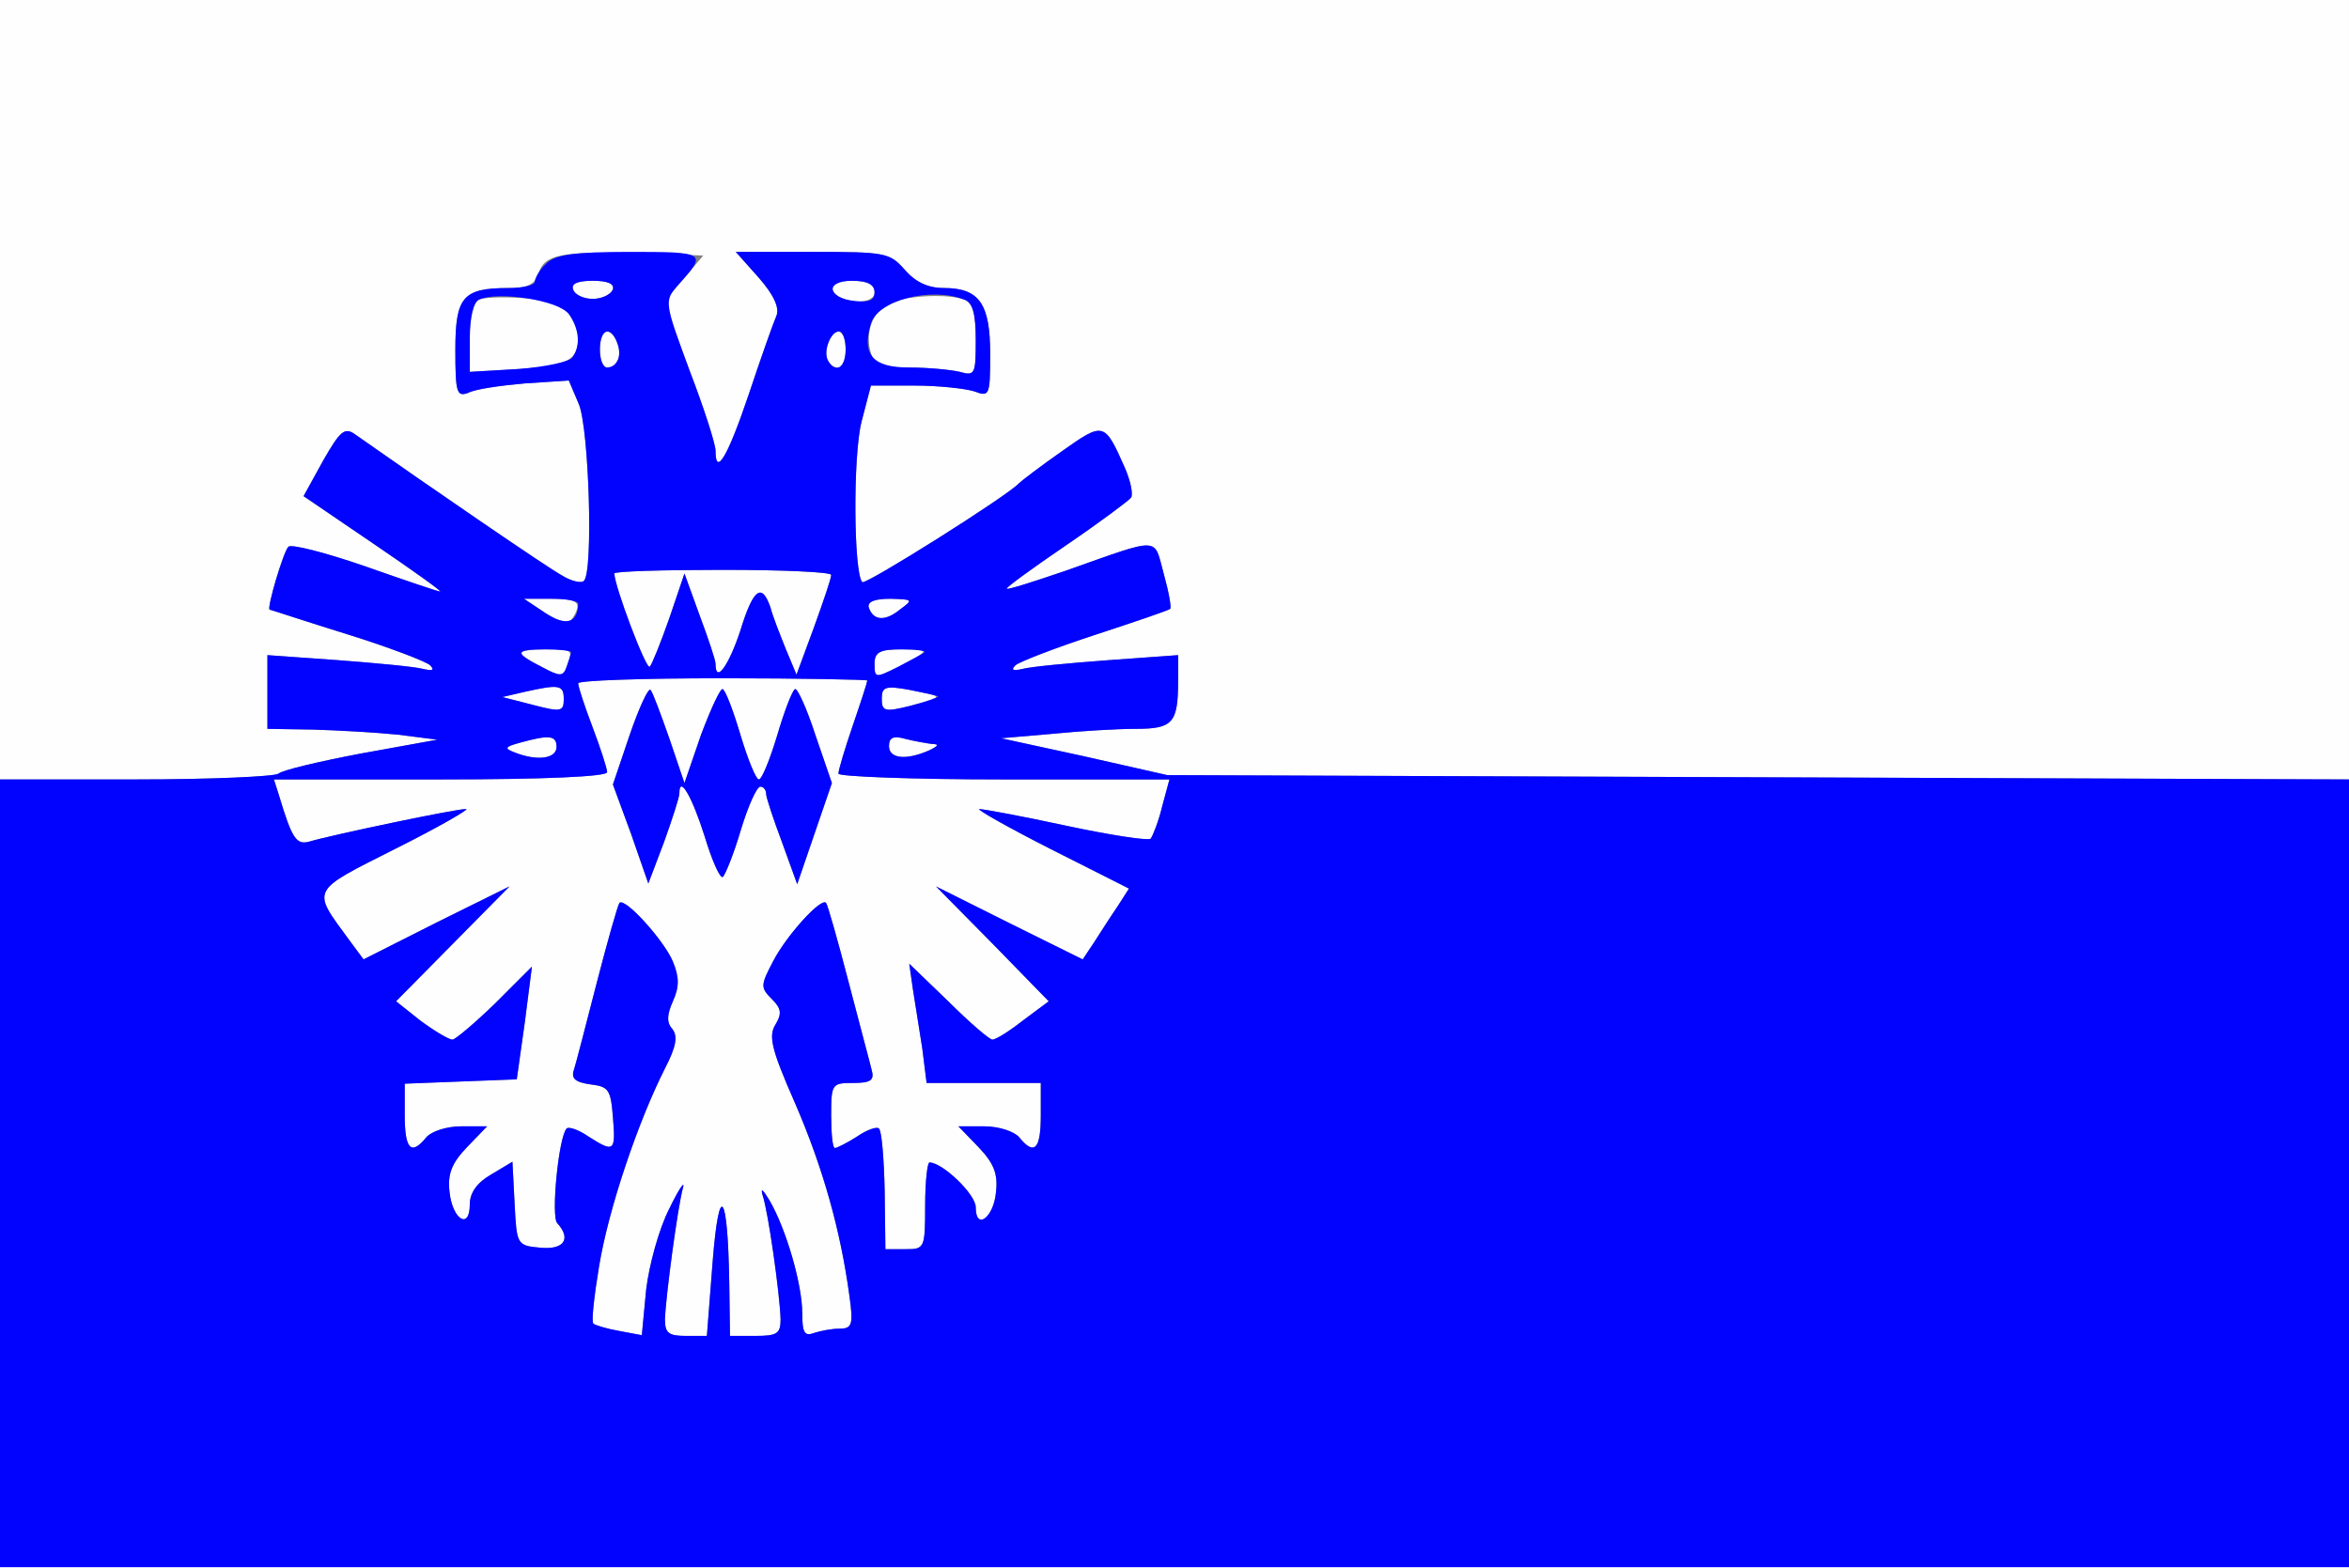
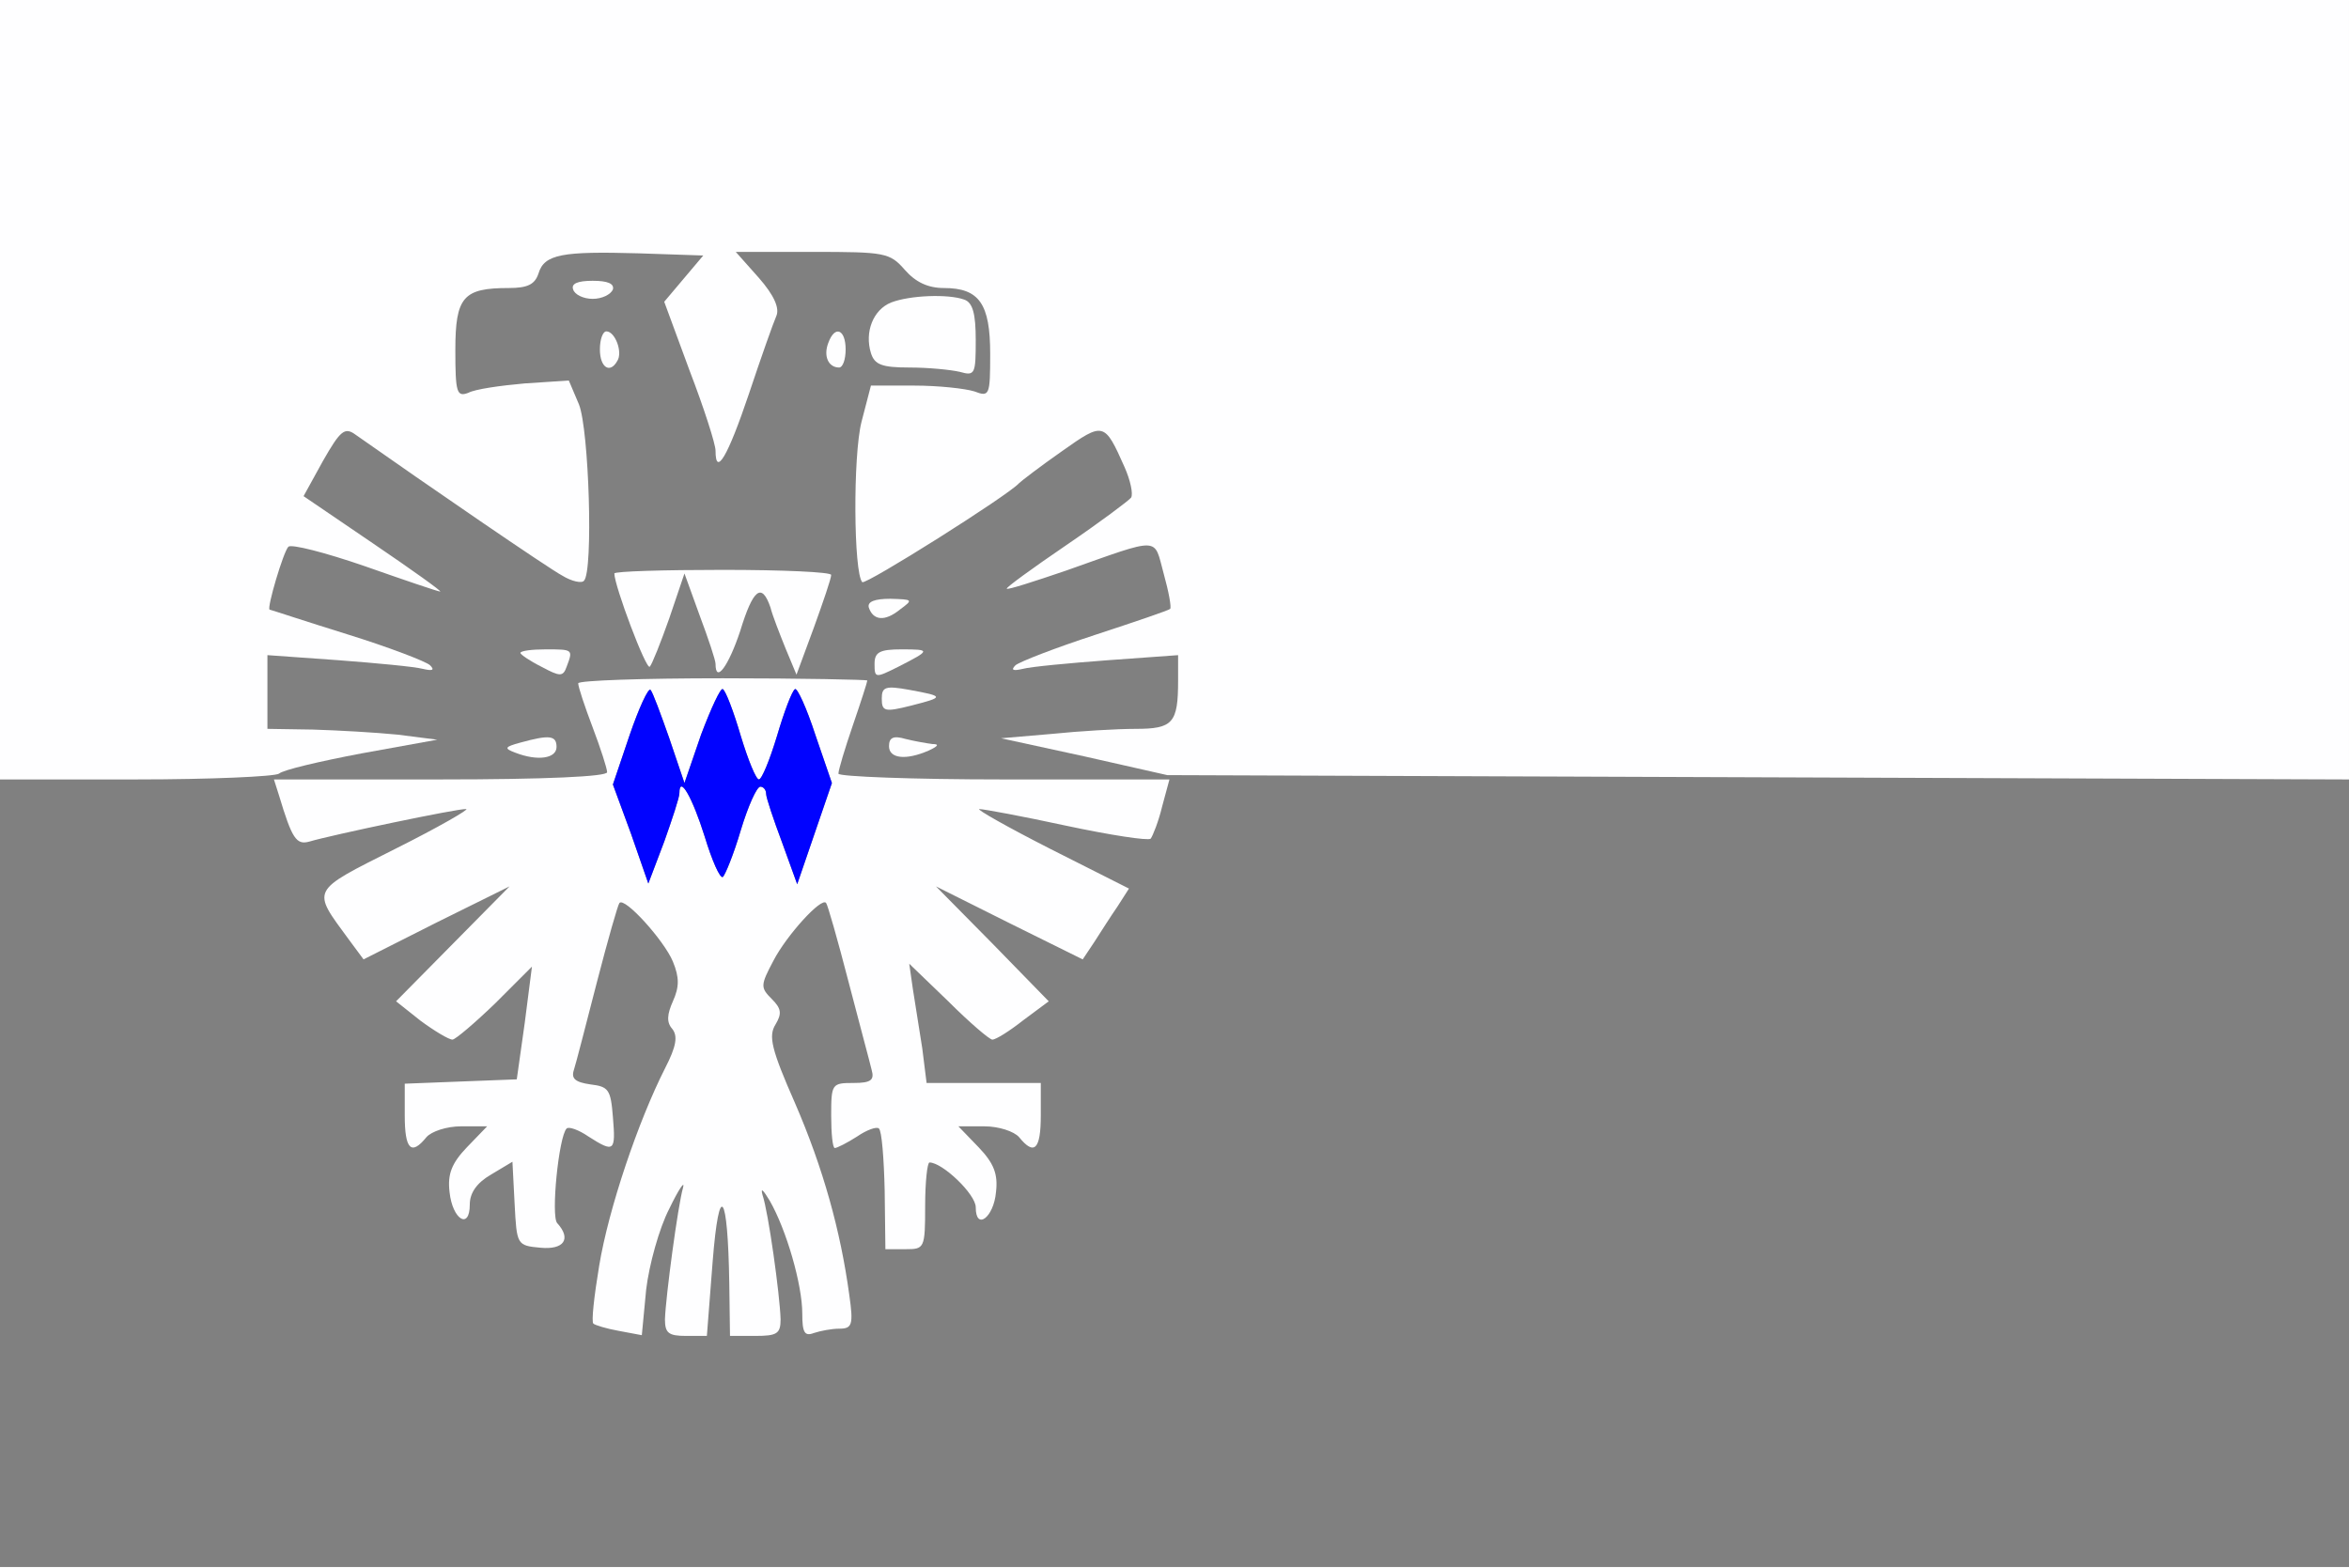
<svg xmlns="http://www.w3.org/2000/svg" height="217" preserveAspectRatio="xMidYMid meet" viewBox="0 1 468 312" width="325">
  <rect x="0" y="1" width="468" height="312" fill="#808080" stroke="none" />
  <g transform="matrix(.144 0 0 -.144 0 313.03)">
    <g fill="#fefeff">
      <path d="m0 1630v-540h188c103 0 192 4 198 8 5 5 56 17 114 28l105 19-55 7c-30 3-83 6-117 7l-63 1v51 51l98-7c53-4 106-9 117-12 13-3 17-2 10 5-5 5-57 25-115 43s-106 34-107 34c-4 2 19 80 26 87 4 4 51-8 106-27 54-19 101-35 104-35s-39 30-92 66l-97 66 27 49c24 42 30 47 45 36 98-69 267-185 286-195 13-8 27-11 30-7 13 13 7 209-7 244l-14 33-61-4c-34-3-69-8-78-13-16-6-18 0-18 59 0 74 11 86 74 86 26 0 36 5 41 20 8 27 33 31 139 28l89-3-27-32-27-32 35-95c20-52 36-102 36-111 0-37 17-8 46 78 17 51 34 99 38 108 5 11-3 29-24 53l-32 36h106c101 0 107-1 128-25 15-17 32-25 54-25 49 0 64-22 64-91 0-58-1-60-22-52-13 4-50 8-83 8h-60l-13-50c-12-47-11-209 1-222 5-4 202 120 217 137 3 3 29 23 59 44 58 41 59 41 87-22 8-18 12-37 9-42-3-4-43-34-90-66s-84-59-82-60c1-2 38 10 82 25 133 47 121 47 135-4 7-25 11-47 9-49s-49-18-104-36-104-37-110-42c-7-7-3-8 10-5 11 3 64 8 118 12l97 7v-35c0-59-7-67-59-67-25 0-77-3-116-7l-70-6 115-25 115-26 817-3 818-3v540 540h-1625-1625z" />
      <path d="m793 1768c2-7 14-13 27-13s25 6 28 13c2 8-7 12-28 12s-30-4-27-12z" />
-       <path d="m1152 1768c7-20 58-23 58-4 0 11-10 16-31 16-20 0-29-4-27-12z" />
-       <path d="m663 1754c-8-3-13-25-13-53v-47l68 4c66 4 82 12 82 43 0 33-26 52-76 55-27 2-55 1-61-2z" />
      <path d="m1233 1750c-25-10-37-41-28-70 5-16 15-20 53-20 26 0 57-3 70-6 21-6 22-3 22 44 0 36-4 52-16 56-22 8-75 6-101-4z" />
      <path d="m830 1685c0-25 14-34 24-16 8 12-3 41-15 41-5 0-9-11-9-25z" />
      <path d="m1146 1694c-7-18 0-34 15-34 5 0 9 11 9 25 0 28-15 34-24 9z" />
      <path d="m850 1375c0-17 44-134 49-129 3 3 15 33 27 67l21 62 21-58c12-32 22-62 22-67 0-28 18-3 34 45 18 59 30 68 42 33 3-12 13-37 21-57l15-36 24 65c13 36 24 68 24 73 0 4-67 7-150 7-82 0-150-2-150-5z" />
-       <path d="m755 1320c22-14 31-16 37-7 14 22 8 27-29 27h-38z" />
      <path d="m1202 1328c6-18 22-20 43-3 19 14 18 14-13 15-22 0-32-4-30-12z" />
      <path d="m720 1265c0-2 13-11 29-19 26-14 30-14 35 0 9 24 9 24-29 24-19 0-35-2-35-5z" />
      <path d="m1210 1250c0-20 1-20 33-4 45 23 45 24 4 24-30 0-37-4-37-20z" />
      <path d="m800 1223c0-5 9-32 20-61s20-57 20-62c0-6-85-10-231-10h-230l7-22c18-60 24-69 42-64 30 9 206 46 217 45 5 0-38-25-98-55-119-60-116-55-64-126l20-27 101 51 101 50-79-80-78-79 34-27c19-14 39-26 44-26 4 0 31 23 59 50l51 51-10-78-11-78-78-3-77-3v-44c0-47 9-56 30-30 7 8 28 15 48 15h36l-28-29c-21-22-27-37-24-62 4-38 28-53 28-17 0 16 10 30 29 41l30 18 3-58c3-57 3-58 36-61 32-3 43 12 23 34-9 9 2 120 13 131 3 3 17-2 30-11 36-23 38-21 34 27-3 38-6 42-31 45-21 3-27 8-23 20 3 9 17 64 32 122s29 107 31 109c7 9 62-52 74-81 9-22 9-35 0-55-8-18-9-29-1-38 8-10 6-24-10-55-37-73-78-194-91-273-7-42-11-78-8-80 2-2 18-7 35-10l32-6 6 63c4 34 18 85 32 112 13 27 22 40 19 29-7-24-24-151-25-182 0-19 5-23 29-23h29l8 103c9 113 21 97 23-30l1-73h35c30 0 35 3 35 23-1 34-17 149-25 172-3 11 1 7 10-8 23-40 45-116 45-156 0-26 3-32 16-27 9 3 25 6 35 6 18 0 20 5 14 47-12 88-36 175-75 265-33 75-37 93-27 109 9 15 8 22-5 35-16 16-16 19 2 53 18 35 67 89 73 80 2-2 16-51 31-109s30-113 32-122c4-14-1-18-25-18-30 0-31-1-31-45 0-25 2-45 5-45s17 7 31 16c13 9 27 14 30 11 4-3 7-42 8-86l1-81h28c26 0 27 1 27 60 0 33 3 60 6 60 18 0 64-44 64-62 0-33 25-14 28 21 3 25-3 40-24 62l-28 29h36c20 0 41-7 48-15 21-26 30-17 30 30v45h-79-79l-6 48c-4 26-10 63-13 82l-5 35 54-52c29-29 57-53 61-53 5 0 24 12 43 27l35 26-78 80-78 79 102-51 101-50 16 24c9 14 23 36 32 49l16 25-109 55c-59 30-103 55-98 55 6 0 60-10 120-23 61-13 113-21 117-18 3 4 11 24 16 45l10 37h-229c-126 0-229 4-229 8 0 5 9 35 20 67s20 60 20 62c0 1-90 3-200 3s-200-3-200-7zm126-76 21-62 23 67c14 37 27 65 30 63 4-2 15-31 25-65 10-33 21-60 25-60s15 27 25 60c10 34 21 63 25 65 3 2 16-26 28-63l23-67-24-70-24-70-21 58c-12 32-22 62-22 67 0 6-4 10-8 10-5 0-17-27-27-60-10-34-22-63-25-65-4-2-15 23-25 56-17 54-35 86-35 60 0-6-10-36-21-67l-22-58-24 69-25 68 23 68c13 38 26 66 29 63s14-33 26-67z" />
-       <path d="m725 1211-30-7 43-11c38-10 42-9 42 8 0 20-6 21-55 10z" />
      <path d="m1220 1202c0-18 4-19 40-10 47 12 47 13-2 22-33 6-38 4-38-12z" />
      <path d="m720 1141c-22-6-23-8-7-14 31-12 57-8 57 8s-10 17-50 6z" />
      <path d="m1230 1136c0-17 23-20 55-6 13 6 15 9 5 9-8 1-25 4-37 7-17 5-23 2-23-10z" />
    </g>
    <g fill="#0103ff">
-       <path d="m756 1804c-9-8-16-20-16-25s-16-9-36-9c-64 0-74-12-74-86 0-59 2-65 18-59 9 5 44 10 78 13l61 4 14-33c14-35 20-231 7-244-3-4-17-1-30 7-19 10-188 126-286 195-15 11-21 6-45-36l-27-49 97-66c53-36 95-66 92-66s-50 16-104 35c-55 19-102 31-106 27-7-7-30-85-26-87 1 0 49-16 107-34s110-38 115-43c7-7 3-8-10-5-11 3-64 8-117 12l-98 7v-51-51l63-1c34-1 87-4 117-7l55-7-105-19c-58-11-109-23-115-28-5-4-94-8-197-8h-188v-545-545h1625 1625v545 545l-817 3-818 3-115 26-115 25 70 6c39 4 91 7 116 7 52 0 59 8 59 67v35l-97-7c-54-4-107-9-118-12-13-3-17-2-10 5 6 5 55 24 110 42s102 34 104 36-2 24-9 49c-14 51-2 51-135 4-44-15-81-27-82-25-2 1 35 28 82 60s87 62 90 66c3 5-1 24-9 42-28 63-29 63-87 22-30-21-56-41-59-44-15-17-212-141-217-137-12 13-13 175-1 222l13 50h60c33 0 70-4 83-8 21-8 22-6 22 52 0 69-15 91-64 91-22 0-39 8-54 25-21 24-27 25-128 25h-106l32-36c21-24 29-42 24-53-4-9-21-57-38-108-29-86-46-115-46-78 0 9-16 59-36 111-35 95-35 96-16 118 41 45 39 46-67 46-77 0-103-4-115-16zm92-36c-3-7-15-13-28-13s-25 6-27 13c-3 8 6 12 27 12s30-4 28-12zm362-4c0-11-8-14-27-12-39 4-42 28-4 28 21 0 31-5 31-16zm-423-30c14-20 17-43 5-60-4-6-37-13-74-16l-68-4v47c0 28 5 50 13 53 26 12 110-1 124-20zm547 20c12-4 16-20 16-56 0-47-1-50-22-44-13 3-44 6-70 6-51 0-66 18-53 61 10 32 83 51 129 33zm-480-60c7-18 0-34-15-34-5 0-9 11-9 25 0 28 15 34 24 9zm316-9c0-25-14-34-24-16-8 12 3 41 15 41 5 0 9-11 9-25zm-20-312c0-5-11-37-24-73l-24-65-15 36c-8 20-18 45-21 57-12 35-24 26-42-33-16-48-34-73-34-45 0 5-10 35-22 67l-21 58-21-62c-12-34-24-64-27-67-5-5-49 112-49 129 0 3 68 5 150 5 83 0 150-3 150-7zm-350-40c-1-27-17-31-45-13l-30 20h38c20 0 37-3 37-7zm445-8c-21-17-37-15-43 3-2 8 8 12 30 12 31-1 32-1 13-15zm-455-59c0-2-3-11-6-20-5-14-9-14-35 0-38 19-37 24 6 24 19 0 35-2 35-4zm489 0c-2-2-19-11-36-20-32-16-33-16-33 4 0 16 7 20 37 20 20 0 34-2 32-4zm-79-39c0-2-9-30-20-62s-20-62-20-67c0-4 103-8 229-8h229l-10-37c-5-21-13-41-16-45-4-3-56 5-117 18-60 13-114 23-120 23-5 0 39-25 98-55l109-55-16-25c-9-13-23-35-32-49l-16-24-101 50-102 51 78-79 78-80-35-26c-19-15-38-27-43-27-4 0-32 24-61 53l-54 52 5-35c3-19 9-56 13-82l6-48h79 79v-45c0-47-9-56-30-30-7 8-28 15-48 15h-36l28-29c21-22 27-37 24-62-3-35-28-54-28-21 0 18-46 62-64 62-3 0-6-27-6-60 0-59-1-60-27-60h-28l-1 81c-1 44-4 83-8 86-3 3-17-2-30-11-14-9-28-16-31-16s-5 20-5 45c0 44 1 45 31 45 24 0 29 4 25 18-2 9-17 64-32 122s-29 107-31 109c-6 9-55-45-73-80-18-34-18-37-2-53 13-13 14-20 5-35-10-16-6-34 27-109 39-90 63-177 75-265 6-42 4-47-14-47-10 0-26-3-35-6-13-5-16 1-16 27 0 40-22 116-45 156-9 15-13 19-10 8 8-23 24-138 25-172 0-20-5-23-35-23h-35l-1 73c-2 127-14 143-23 30l-8-103h-29c-24 0-29 4-29 23 1 31 18 158 25 182 3 11-6-2-19-29-14-27-28-78-32-112l-6-63-32 6c-17 3-33 8-35 10-3 2 1 38 8 80 13 79 54 200 91 273 16 31 18 45 10 55-8 9-7 20 1 38 9 20 9 33 0 55-12 29-67 90-74 81-2-2-16-51-31-109s-29-113-32-122c-4-12 2-17 23-20 25-3 28-7 31-45 4-48 2-50-34-27-13 9-27 14-30 11-11-11-22-122-13-131 20-22 9-37-23-34-33 3-33 4-36 61l-3 58-30-18c-19-11-29-25-29-41 0-36-24-21-28 17-3 25 3 40 24 62l28 29h-36c-20 0-41-7-48-15-21-26-30-17-30 30v44l77 3 78 3 11 78 10 78-51-51c-28-27-55-50-59-50-5 0-25 12-44 26l-34 27 78 79 79 80-101-50-101-51-20 27c-52 71-55 66 64 126 60 30 103 55 98 55-11 1-187-36-217-45-18-5-24 4-42 64l-7 22h230c146 0 231 4 231 10 0 5-9 33-20 62s-20 56-20 61c0 4 90 7 200 7s200-2 200-3zm-420-26c0-17-4-18-42-8l-43 11 30 7c49 11 55 10 55-10zm518 4c1-1-15-7-38-13-36-9-40-8-40 10 0 16 5 18 38 12 20-4 38-8 40-9zm-528-70c0-16-26-20-57-8-16 6-15 8 7 14 40 11 50 10 50-6zm520 4c10 0 8-3-5-9-32-14-55-11-55 6 0 12 6 15 23 10 12-3 29-6 37-7z" />
      <path d="m871 1151-23-68 25-68 24-69 22 58c11 31 21 61 21 67 0 26 18-6 35-60 10-33 21-58 25-56 3 2 15 31 25 65 10 33 22 60 27 60 4 0 8-4 8-10 0-5 10-35 22-67l21-58 24 70 24 70-23 67c-12 37-25 65-28 63-4-2-15-31-25-65-10-33-21-60-25-60s-15 27-25 60c-10 34-21 63-25 65-3 2-16-26-30-63l-23-67-21 62c-12 34-23 64-26 67s-16-25-29-63z" />
    </g>
  </g>
</svg>